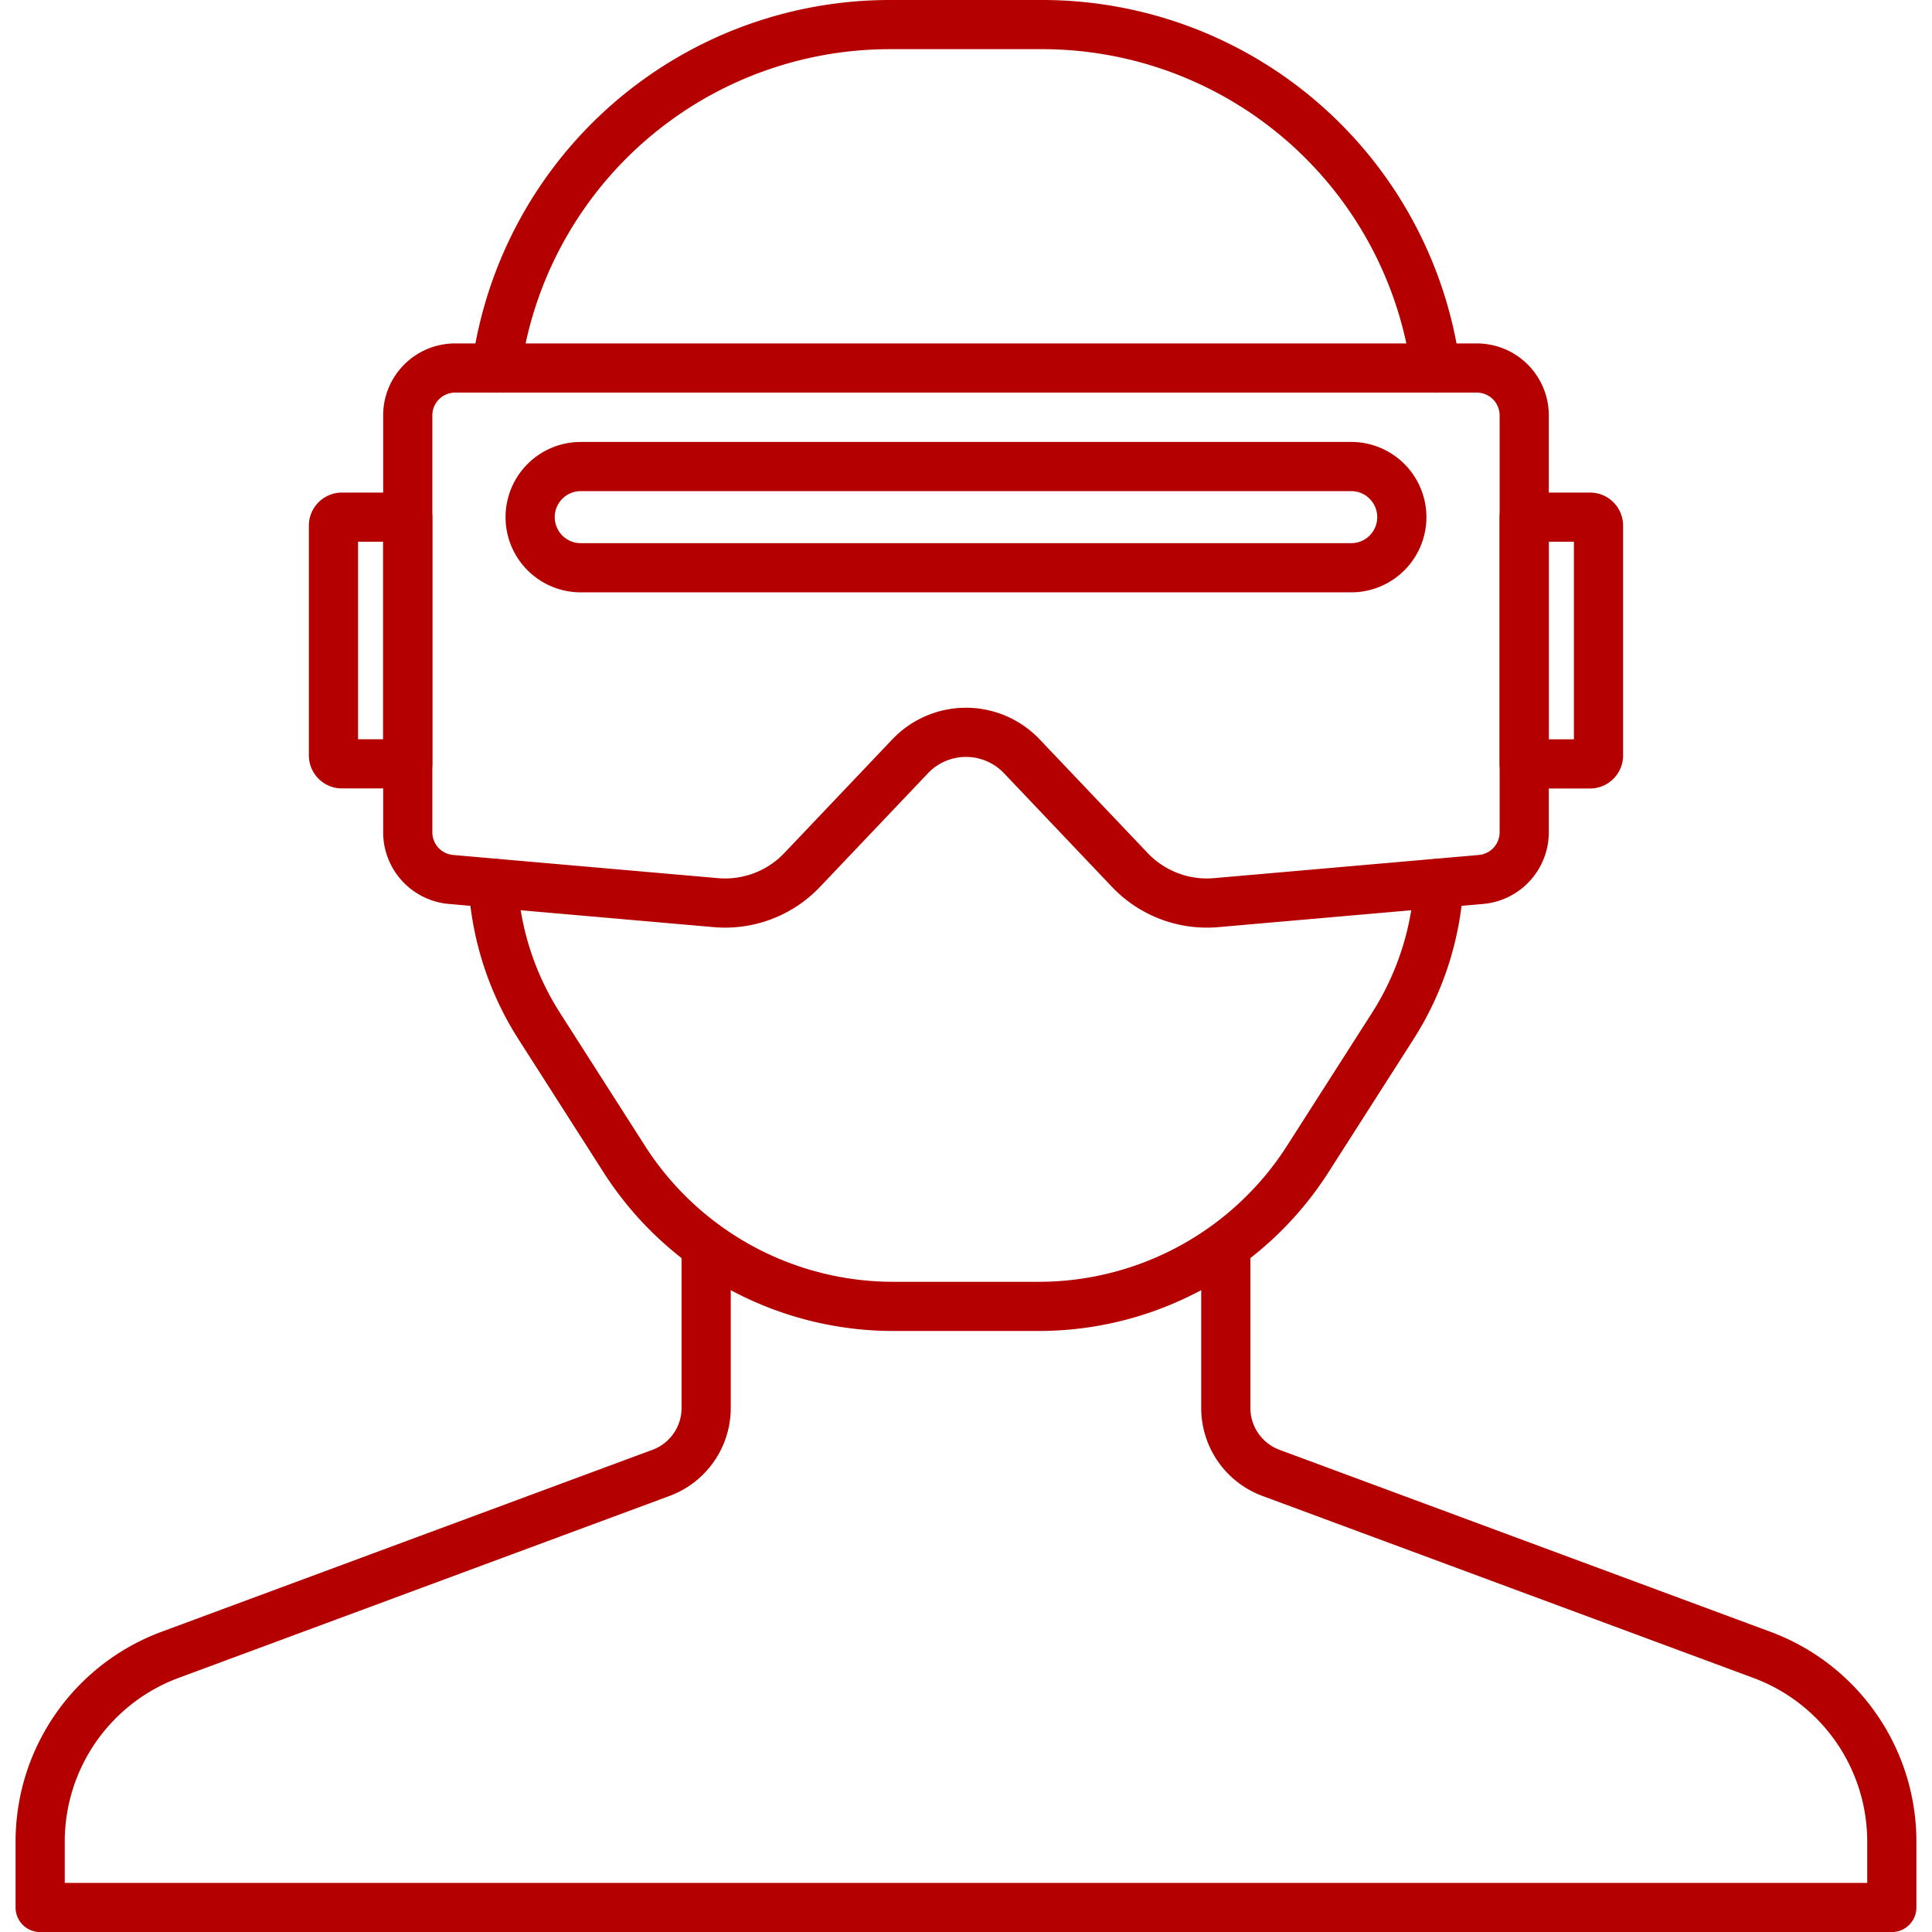
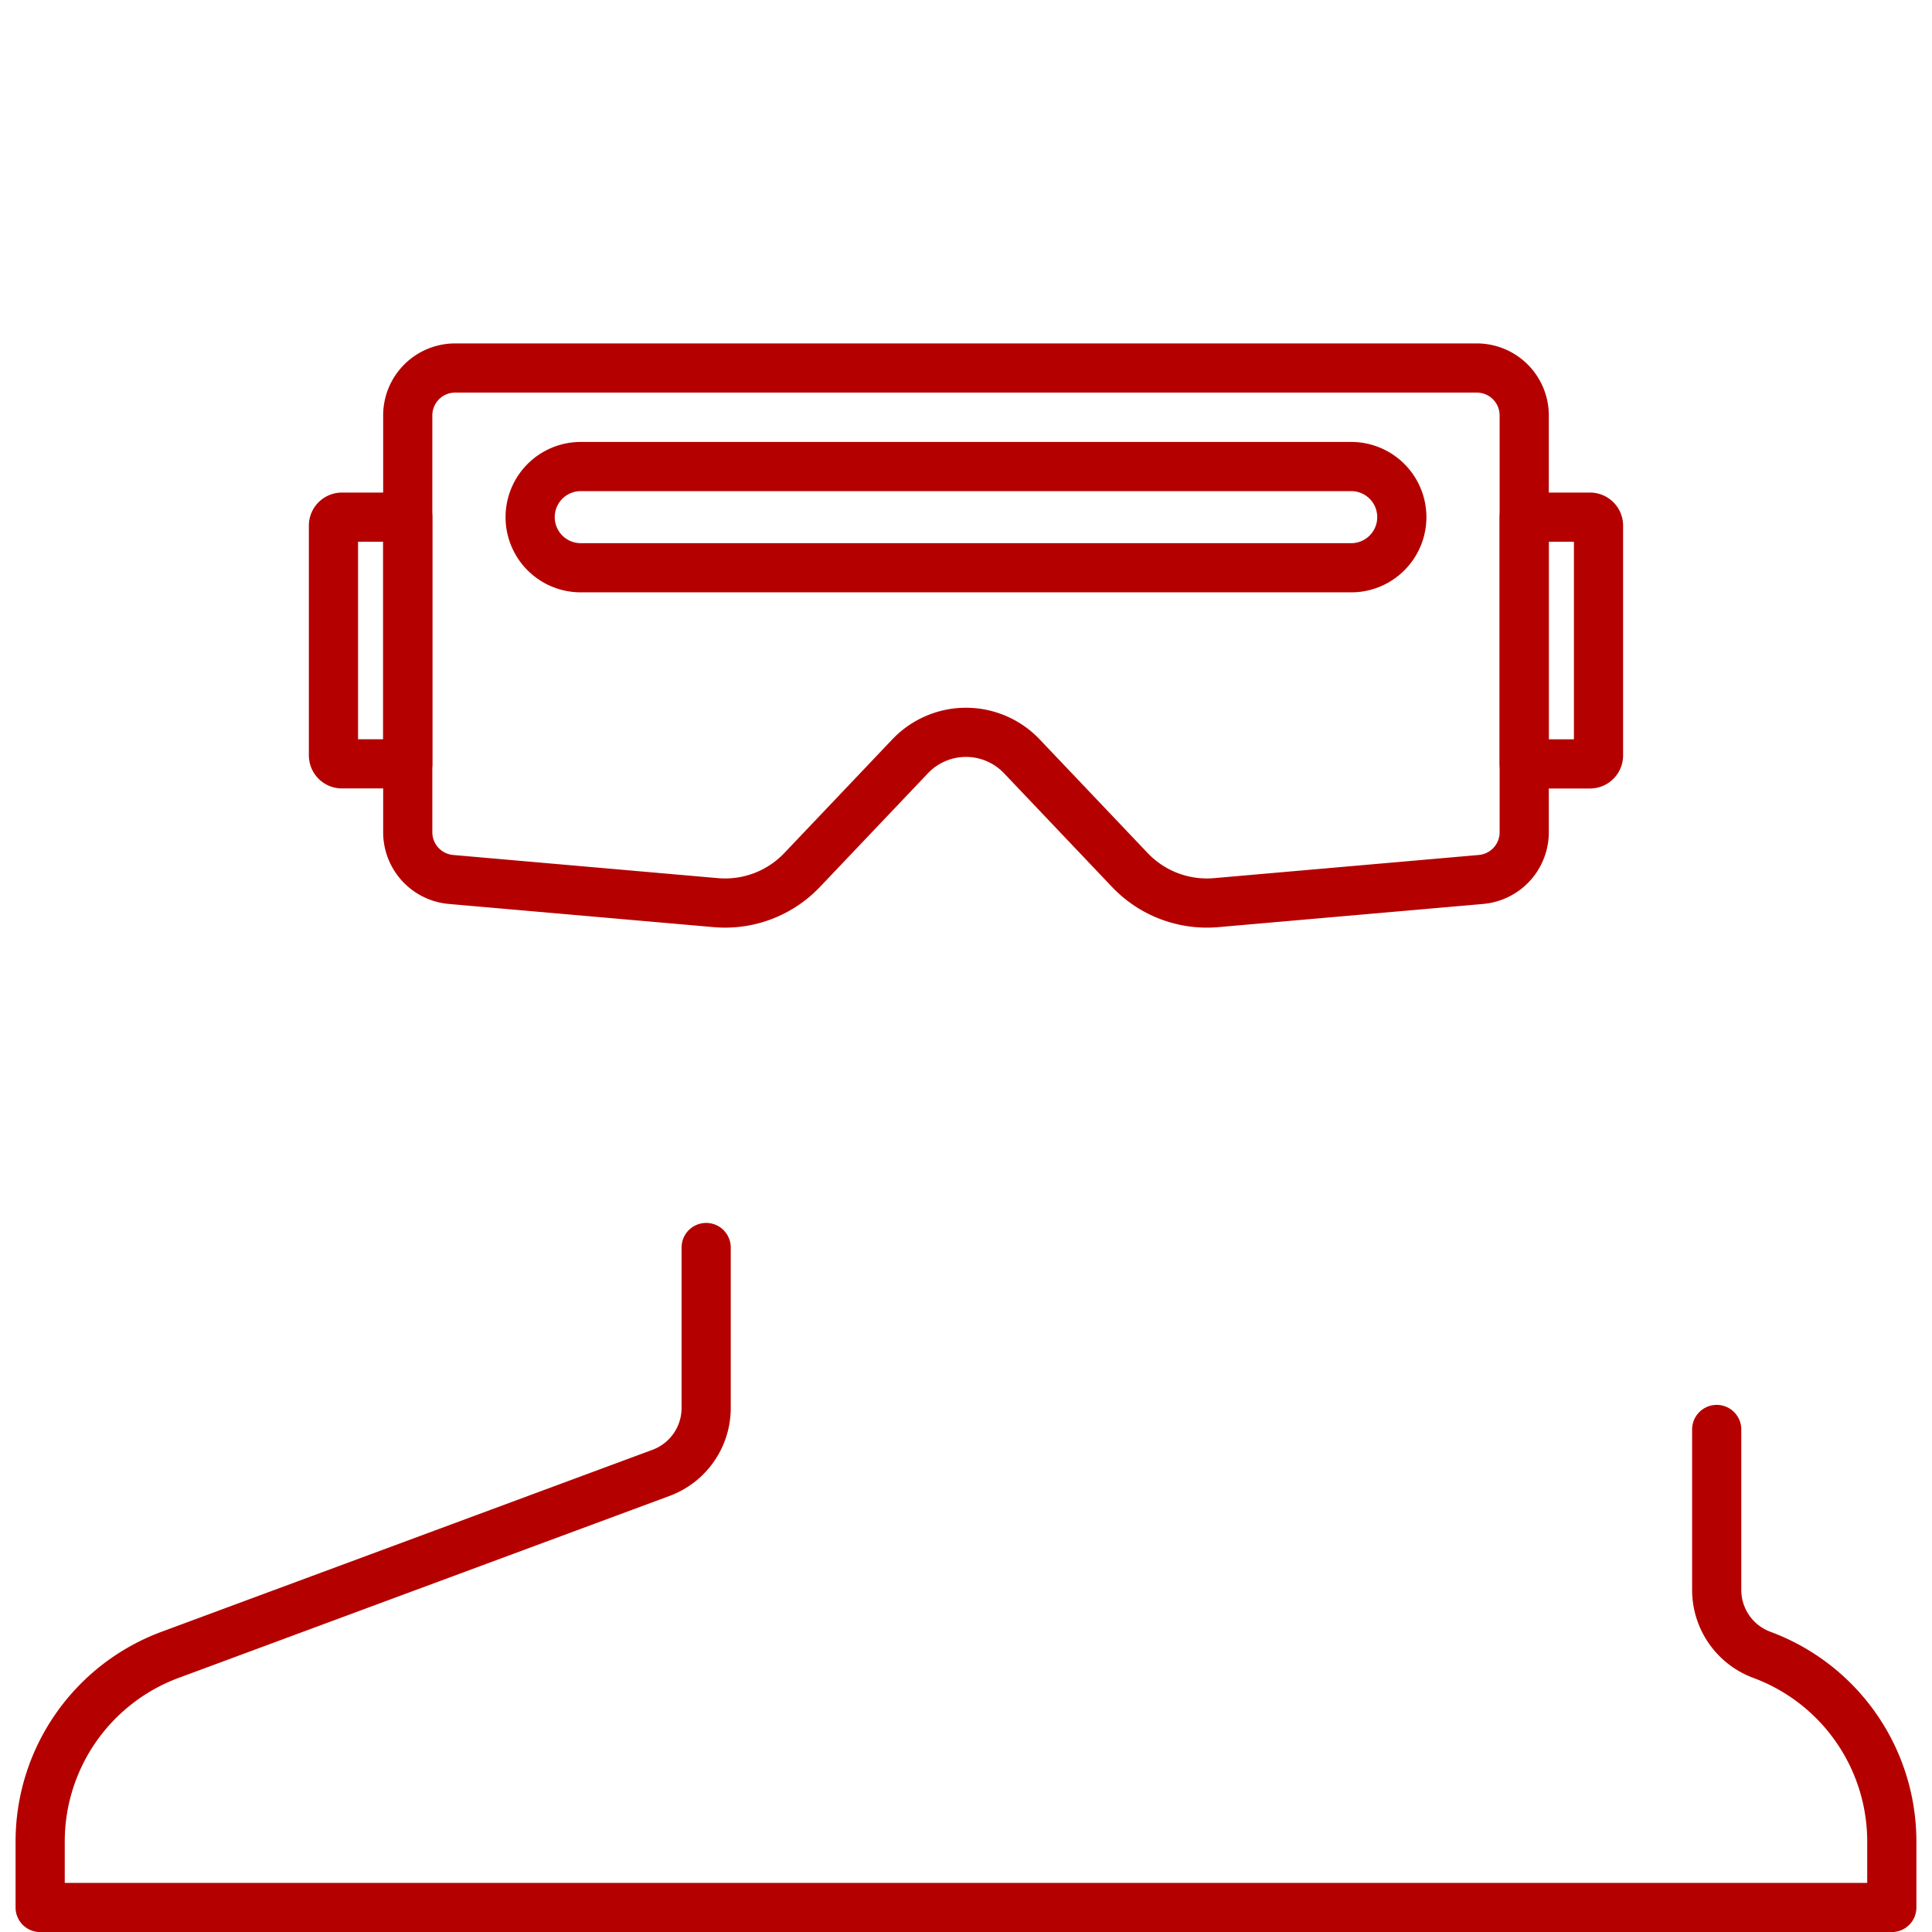
<svg xmlns="http://www.w3.org/2000/svg" width="800px" height="800px" viewBox="-0.95 0 117.858 117.858" fill="#b50000" stroke="#b50000">
  <g id="IMG_bgCarrier" stroke-width="0" />
  <g id="IMG_tracerCarrier" stroke-linecap="round" stroke-linejoin="round" />
  <g id="IMG_iconCarrier">
    <g transform="translate(-33.522 -376.821)">
-       <path d="M62.649,430.7a18.075,18.075,0,0,0,2.809,8.7l5.192,8.124a19.482,19.482,0,0,0,16.415,8.991h8.869a19.481,19.481,0,0,0,16.415-8.991l5.193-8.124a18.084,18.084,0,0,0,2.808-8.7" fill="none" stroke="#b50000" stroke-linecap="round" stroke-linejoin="round" stroke-width="3" />
-       <path d="M62.85,399.275a24.227,24.227,0,0,1,24.018-20.954h9.273a24.226,24.226,0,0,1,24.009,20.954" fill="none" stroke="#b50000" stroke-linecap="round" stroke-linejoin="round" stroke-width="3" />
      <path d="M57.446,402.162v25.429a2.891,2.891,0,0,0,2.639,2.88l16.157,1.414a6.482,6.482,0,0,0,5.263-1.993l6.588-6.934a4.7,4.7,0,0,1,6.814,0l6.588,6.934a6.48,6.48,0,0,0,5.263,1.993l16.157-1.414a2.891,2.891,0,0,0,2.639-2.88V402.162a2.892,2.892,0,0,0-2.891-2.891H60.337A2.891,2.891,0,0,0,57.446,402.162Z" fill="none" stroke="#b50000" stroke-linecap="round" stroke-linejoin="round" stroke-width="3" />
      <path d="M115,405.281H68a3.087,3.087,0,1,0,0,6.175H115a3.087,3.087,0,1,0,0-6.175Z" fill="none" stroke="#b50000" stroke-linecap="round" stroke-linejoin="round" stroke-width="3" />
      <path d="M53.432,408.369a.518.518,0,0,0-.518.518V422.9a.518.518,0,0,0,.518.518h4.014V408.369Z" fill="none" stroke="#b50000" stroke-linecap="round" stroke-linejoin="round" stroke-width="3" />
      <path d="M129.568,423.422a.518.518,0,0,0,.518-.518V408.887a.518.518,0,0,0-.518-.518h-4.014v15.053Z" fill="none" stroke="#b50000" stroke-linecap="round" stroke-linejoin="round" stroke-width="3" />
-       <path d="M75.65,452.923v9.79a4.222,4.222,0,0,1-2.755,3.958l-29.946,11.1a12.148,12.148,0,0,0-7.927,11.391v4.021H147.978v-4.021a12.148,12.148,0,0,0-7.927-11.391l-29.946-11.1a4.222,4.222,0,0,1-2.755-3.958v-9.79" fill="none" stroke="#b50000" stroke-linecap="round" stroke-linejoin="round" stroke-width="3" />
+       <path d="M75.65,452.923v9.79a4.222,4.222,0,0,1-2.755,3.958l-29.946,11.1a12.148,12.148,0,0,0-7.927,11.391v4.021H147.978v-4.021a12.148,12.148,0,0,0-7.927-11.391a4.222,4.222,0,0,1-2.755-3.958v-9.79" fill="none" stroke="#b50000" stroke-linecap="round" stroke-linejoin="round" stroke-width="3" />
    </g>
  </g>
</svg>